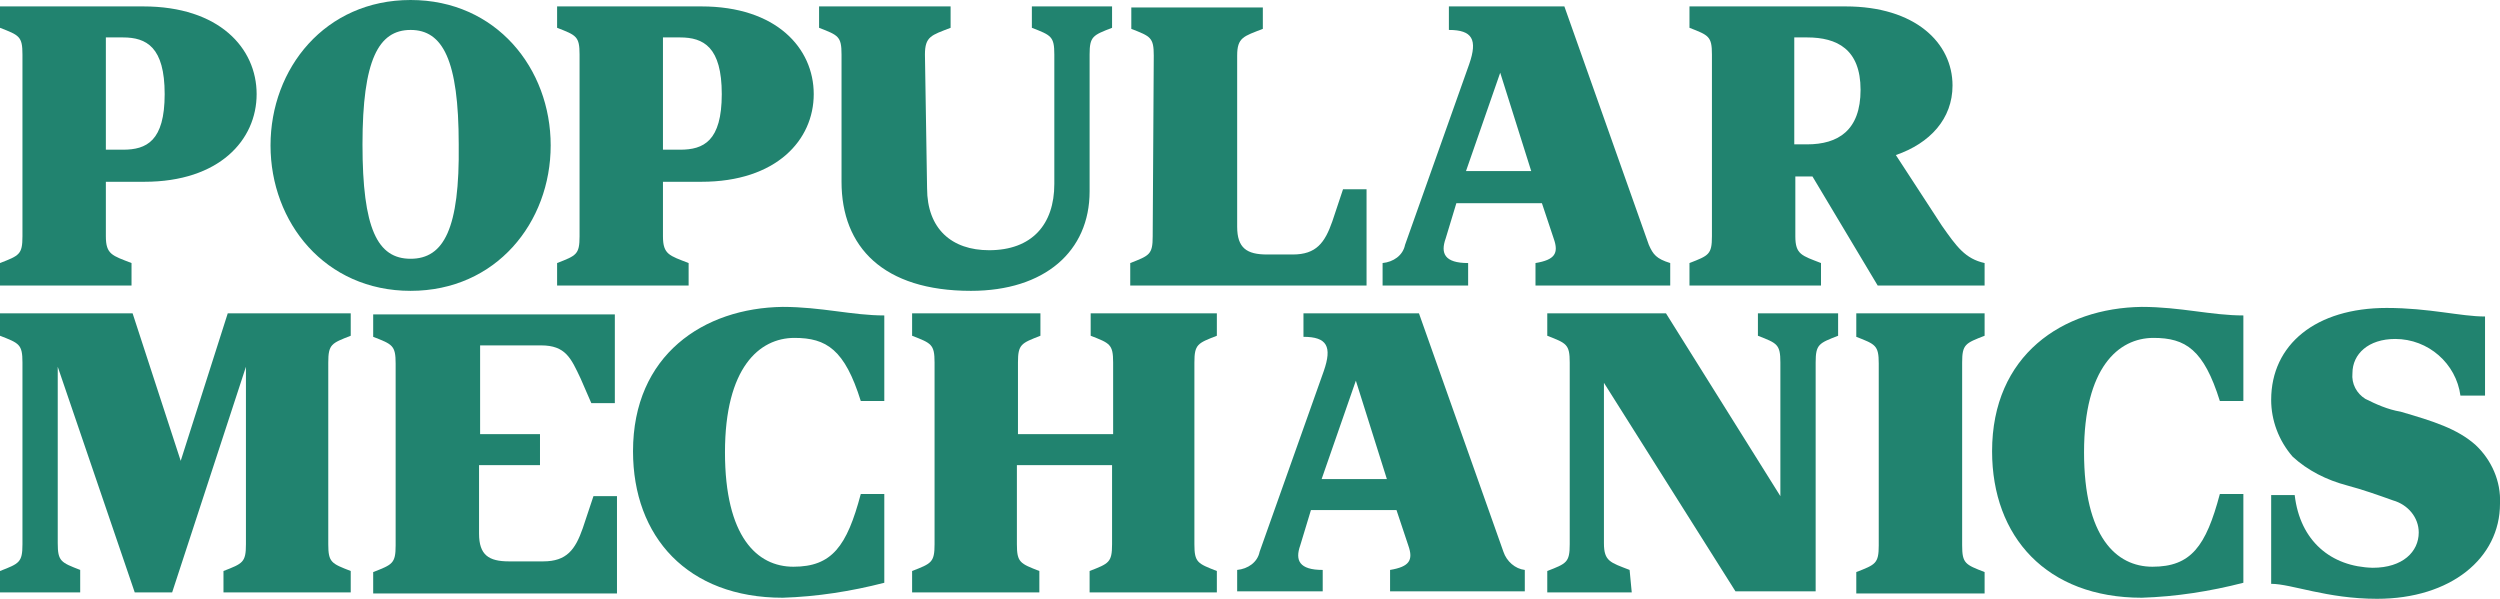
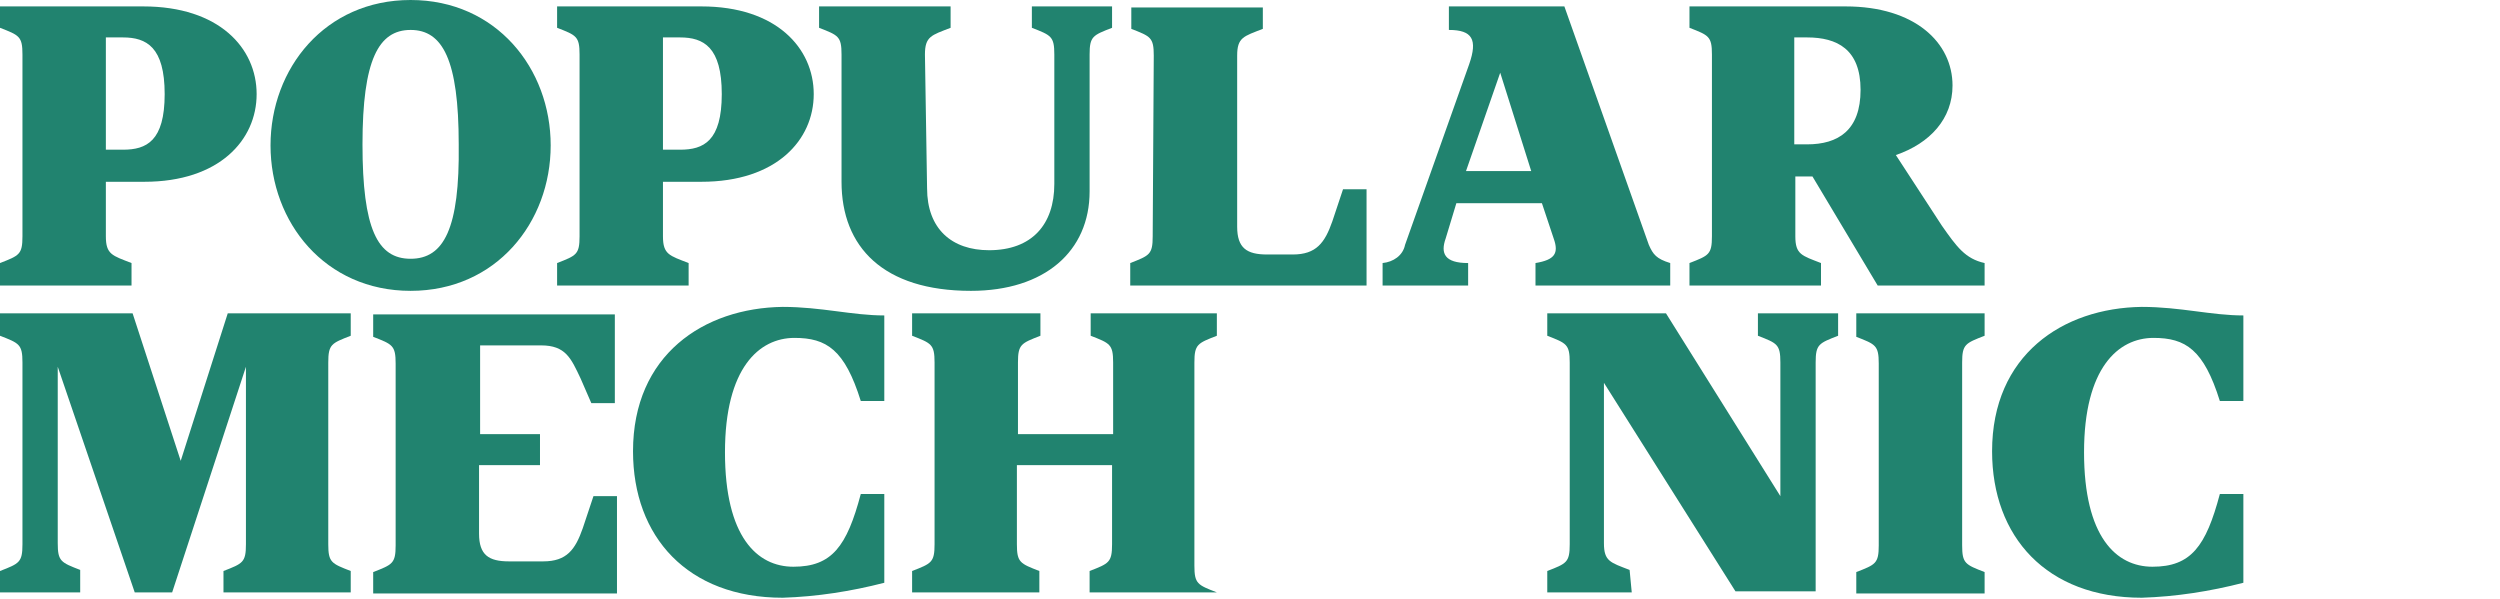
<svg xmlns="http://www.w3.org/2000/svg" version="1.1" id="logo-popular-mechanics_hover_" x="0px" y="0px" viewBox="0 0 233.8 56" style="enable-background:new 0 0 233.8 56;" xml:space="preserve">
  <style type="text/css">
	.st0{fill:#21836F;}
</style>
  <g id="Group_1263">
    <path id="Path_1513" class="st0" d="M107.8,22.1c0,1.7-0.3,1.8-2.1,2.5v2.1h22.1v-9h-2.2l-1,3c-0.7,2-1.5,3.1-3.7,3.1h-2.4   c-1.9,0-2.8-0.6-2.8-2.6v-16c0-1.7,0.6-1.8,2.4-2.5v-2h-12.3v2c1.8,0.7,2.1,0.8,2.1,2.5L107.8,22.1" />
    <path id="Path_1514" class="st0" d="M86.5,5.1c0-1.7,0.6-1.8,2.4-2.5v-2H76.6v2c1.8,0.7,2.1,0.8,2.1,2.5V17   c0,6.1,3.9,10.2,12.1,10.2c6.9,0,11.1-3.7,11.1-9.3V5.1c0-1.7,0.3-1.8,2.1-2.5v-2h-7.5v2c1.8,0.7,2.1,0.8,2.1,2.5v12.1   c0,3.8-2.1,6.2-6.1,6.2c-3.5,0-5.8-2-5.8-5.8L86.5,5.1" />
    <path id="Path_1515" class="st0" d="M38.4,24.2c-3.1,0-4.5-2.8-4.5-10.7s1.5-10.7,4.5-10.7s4.5,2.8,4.5,10.7   C43,21.4,41.5,24.2,38.4,24.2 M38.4,0c-8,0-13.1,6.4-13.1,13.6s5.1,13.6,13.1,13.6s13.1-6.4,13.1-13.6S46.4,0,38.4,0" />
    <path id="Path_1516" class="st0" d="M63.6,14H62V3.5h1.6c2.2,0,3.9,0.9,3.9,5.3S65.8,14,63.6,14 M65.6,0.6H52.1v2   c1.8,0.7,2.1,0.8,2.1,2.5v17c0,1.7-0.3,1.8-2.1,2.5v2.1h12.3v-2.1c-1.8-0.7-2.4-0.8-2.4-2.5V17h3.6c7,0,10.5-3.9,10.5-8.2   S72.6,0.6,65.6,0.6" />
    <path id="Path_1517" class="st0" d="M169,13.5h-1.2v-10h1.2c2.8,0,5,1.1,5,4.9C174,12.2,171.9,13.5,169,13.5 M181.6,21.1l-4.3-6.6   c3.2-1.1,5.3-3.4,5.3-6.5c0-4-3.5-7.4-10-7.4H158v2c1.8,0.7,2.1,0.8,2.1,2.5v17c0,1.7-0.3,1.8-2.1,2.5v2.1h12.3v-2.1   c-1.8-0.7-2.4-0.8-2.4-2.5v-5.6h1.6l6.1,10.2h10v-2.1C183.8,24.2,183,23.1,181.6,21.1" />
    <path id="Path_1518" class="st0" d="M11.5,14H9.9V3.5h1.6c2.2,0,3.9,0.9,3.9,5.3S13.7,14,11.5,14 M13.4,0.6H0v2   c1.8,0.7,2.1,0.8,2.1,2.5v17c0,1.7-0.3,1.8-2.1,2.5v2.1h12.3v-2.1c-1.8-0.7-2.4-0.8-2.4-2.5V17h3.6c7,0,10.5-3.9,10.5-8.2   S20.5,0.6,13.4,0.6" />
    <path id="Path_1519" class="st0" d="M137.1,16l3.2-9.2l2.9,9.2H137.1z M154.2,22.9l-7.9-22.3h-10.8v2.2c2.2,0,2.7,0.9,1.9,3.2   l-6,16.9c-0.2,1-1.1,1.6-2.1,1.7v2.1h8v-2.1c-2.2,0-2.6-0.9-2.1-2.3l1-3.3h8l1.1,3.3c0.5,1.4,0.1,2-1.7,2.3v2.1h12.6v-2.1   C154.9,24.2,154.6,23.8,154.2,22.9" />
    <path id="Path_1520" class="st0" d="M173.6,29.4v2.1c1.8,0.7,2.1,0.8,2.1,2.5v17c0,1.7-0.3,1.8-2.1,2.5v2h12v-2   c-1.8-0.7-2.1-0.8-2.1-2.5V33.9c0-1.7,0.3-1.8,2.1-2.5v-2.1H173.6z" />
    <path id="Path_1521" class="st0" d="M59.2,42.2c0,8,5.1,13.7,14,13.7c3.2-0.1,6.4-0.6,9.5-1.4v-8.3h-2.2c-1.3,4.9-2.7,6.8-6.3,6.8   c-3.4,0-6.4-2.8-6.4-10.7s3.2-10.7,6.5-10.7c3,0,4.7,1.1,6.2,5.9h2.2v-8c-3,0-5.9-0.8-9.5-0.8C65.8,28.8,59.2,33.2,59.2,42.2" />
    <path id="Path_1522" class="st0" d="M186.3,42.2c0,8,5.1,13.7,14,13.7c3.2-0.1,6.4-0.6,9.5-1.4v-8.3h-2.2c-1.3,4.9-2.7,6.8-6.3,6.8   c-3.4,0-6.4-2.8-6.4-10.7s3.2-10.7,6.5-10.7c3,0,4.7,1.1,6.2,5.9h2.2v-8c-3,0-5.9-0.8-9.5-0.8C192.9,28.8,186.3,33.2,186.3,42.2" />
    <path id="Path_1523" class="st0" d="M57.7,46.4h-2.2l-1,3c-0.7,2-1.5,3.1-3.7,3.1h-3.2c-1.9,0-2.8-0.6-2.8-2.6v-6.4h5.7v-2.9h-5.6   v-8.3h5.7c2.3,0,2.8,1.2,3.7,3.1l1,2.3h2.2v-8.3H34.9v2.1c1.8,0.7,2.1,0.8,2.1,2.5v17c0,1.7-0.3,1.8-2.1,2.5v2h22.8V46.4z" />
    <path id="Path_1524" class="st0" d="M7.5,53.3c-1.8-0.7-2.1-0.8-2.1-2.5V34.3l7.2,21.1h3.5L23,34.3v16.6c0,1.7-0.3,1.8-2.1,2.5v2   h11.9v-2c-1.8-0.7-2.1-0.8-2.1-2.5V33.9c0-1.7,0.3-1.8,2.1-2.5v-2.1H21.3l-4.4,13.8l-4.5-13.8H0v2.1c1.8,0.7,2.1,0.8,2.1,2.5v17   c0,1.7-0.3,1.8-2.1,2.5v2h7.5V53.3z" />
    <path id="Path_1525" class="st0" d="M152.4,53.3c-1.8-0.7-2.4-0.8-2.4-2.5v-15l12.3,19.5h7.5V33.9c0-1.7,0.3-1.8,2.1-2.5v-2.1h-7.5   v2.1c1.8,0.7,2.1,0.8,2.1,2.5v12.5l-10.7-17.1h-11.1v2.1c1.8,0.7,2.1,0.8,2.1,2.5v17c0,1.7-0.3,1.8-2.1,2.5v2h7.9L152.4,53.3" />
-     <path id="Path_1526" class="st0" d="M85.3,55.4h11.9v-2c-1.8-0.7-2.1-0.8-2.1-2.5v-7.4h8.9v7.4c0,1.7-0.3,1.8-2.1,2.5v2h11.9v-2   c-1.8-0.7-2.1-0.8-2.1-2.5V33.9c0-1.7,0.3-1.8,2.1-2.5v-2.1H102v2.1c1.8,0.7,2.1,0.8,2.1,2.5v6.7h-8.9v-6.7c0-1.7,0.3-1.8,2.1-2.5   v-2.1H85.3v2.1c1.8,0.7,2.1,0.8,2.1,2.5v17c0,1.7-0.3,1.8-2.1,2.5V55.4" />
-     <path id="Path_1527" class="st0" d="M214.6,46.3h-2.2v8.3c1.9,0,5.2,1.4,9.9,1.4c6.9,0,11.5-3.8,11.5-8.9c0.1-2.1-0.8-4.1-2.3-5.5   c-1.7-1.5-3.9-2.2-7-3.1c-1.2-0.2-2.3-0.7-3.3-1.2c-0.8-0.5-1.3-1.4-1.2-2.4c0-1.8,1.5-3.2,4-3.2c3.1,0,5.7,2.3,6.1,5.3h2.3v-7.4   c-2.3,0-5.2-0.8-9.2-0.8c-6.6,0-10.8,3.4-10.8,8.6c0,1.9,0.7,3.8,2,5.3c1.4,1.3,3.2,2.2,5.1,2.7c1.5,0.4,2.9,0.9,4.3,1.4   c1.4,0.4,2.4,1.6,2.4,3c0,1.8-1.5,3.3-4.3,3.3C218,53,215.1,50.6,214.6,46.3" />
-     <path id="Path_1528" class="st0" d="M123.6,44.8l3.2-9.2l2.9,9.2H123.6z M140.6,51.6l-7.9-22.3h-10.8v2.2c2.2,0,2.7,0.9,1.9,3.2   l-6,16.9c-0.2,1-1.1,1.6-2.1,1.7v2h8v-2c-2.2,0-2.6-0.9-2.1-2.3l1-3.3h8l1.1,3.3c0.5,1.4,0.1,2-1.7,2.3v2h12.6v-2   C141.7,53.2,140.9,52.5,140.6,51.6" />
+     <path id="Path_1526" class="st0" d="M85.3,55.4h11.9v-2c-1.8-0.7-2.1-0.8-2.1-2.5v-7.4h8.9v7.4c0,1.7-0.3,1.8-2.1,2.5v2h11.9c-1.8-0.7-2.1-0.8-2.1-2.5V33.9c0-1.7,0.3-1.8,2.1-2.5v-2.1H102v2.1c1.8,0.7,2.1,0.8,2.1,2.5v6.7h-8.9v-6.7c0-1.7,0.3-1.8,2.1-2.5   v-2.1H85.3v2.1c1.8,0.7,2.1,0.8,2.1,2.5v17c0,1.7-0.3,1.8-2.1,2.5V55.4" />
  </g>
</svg>